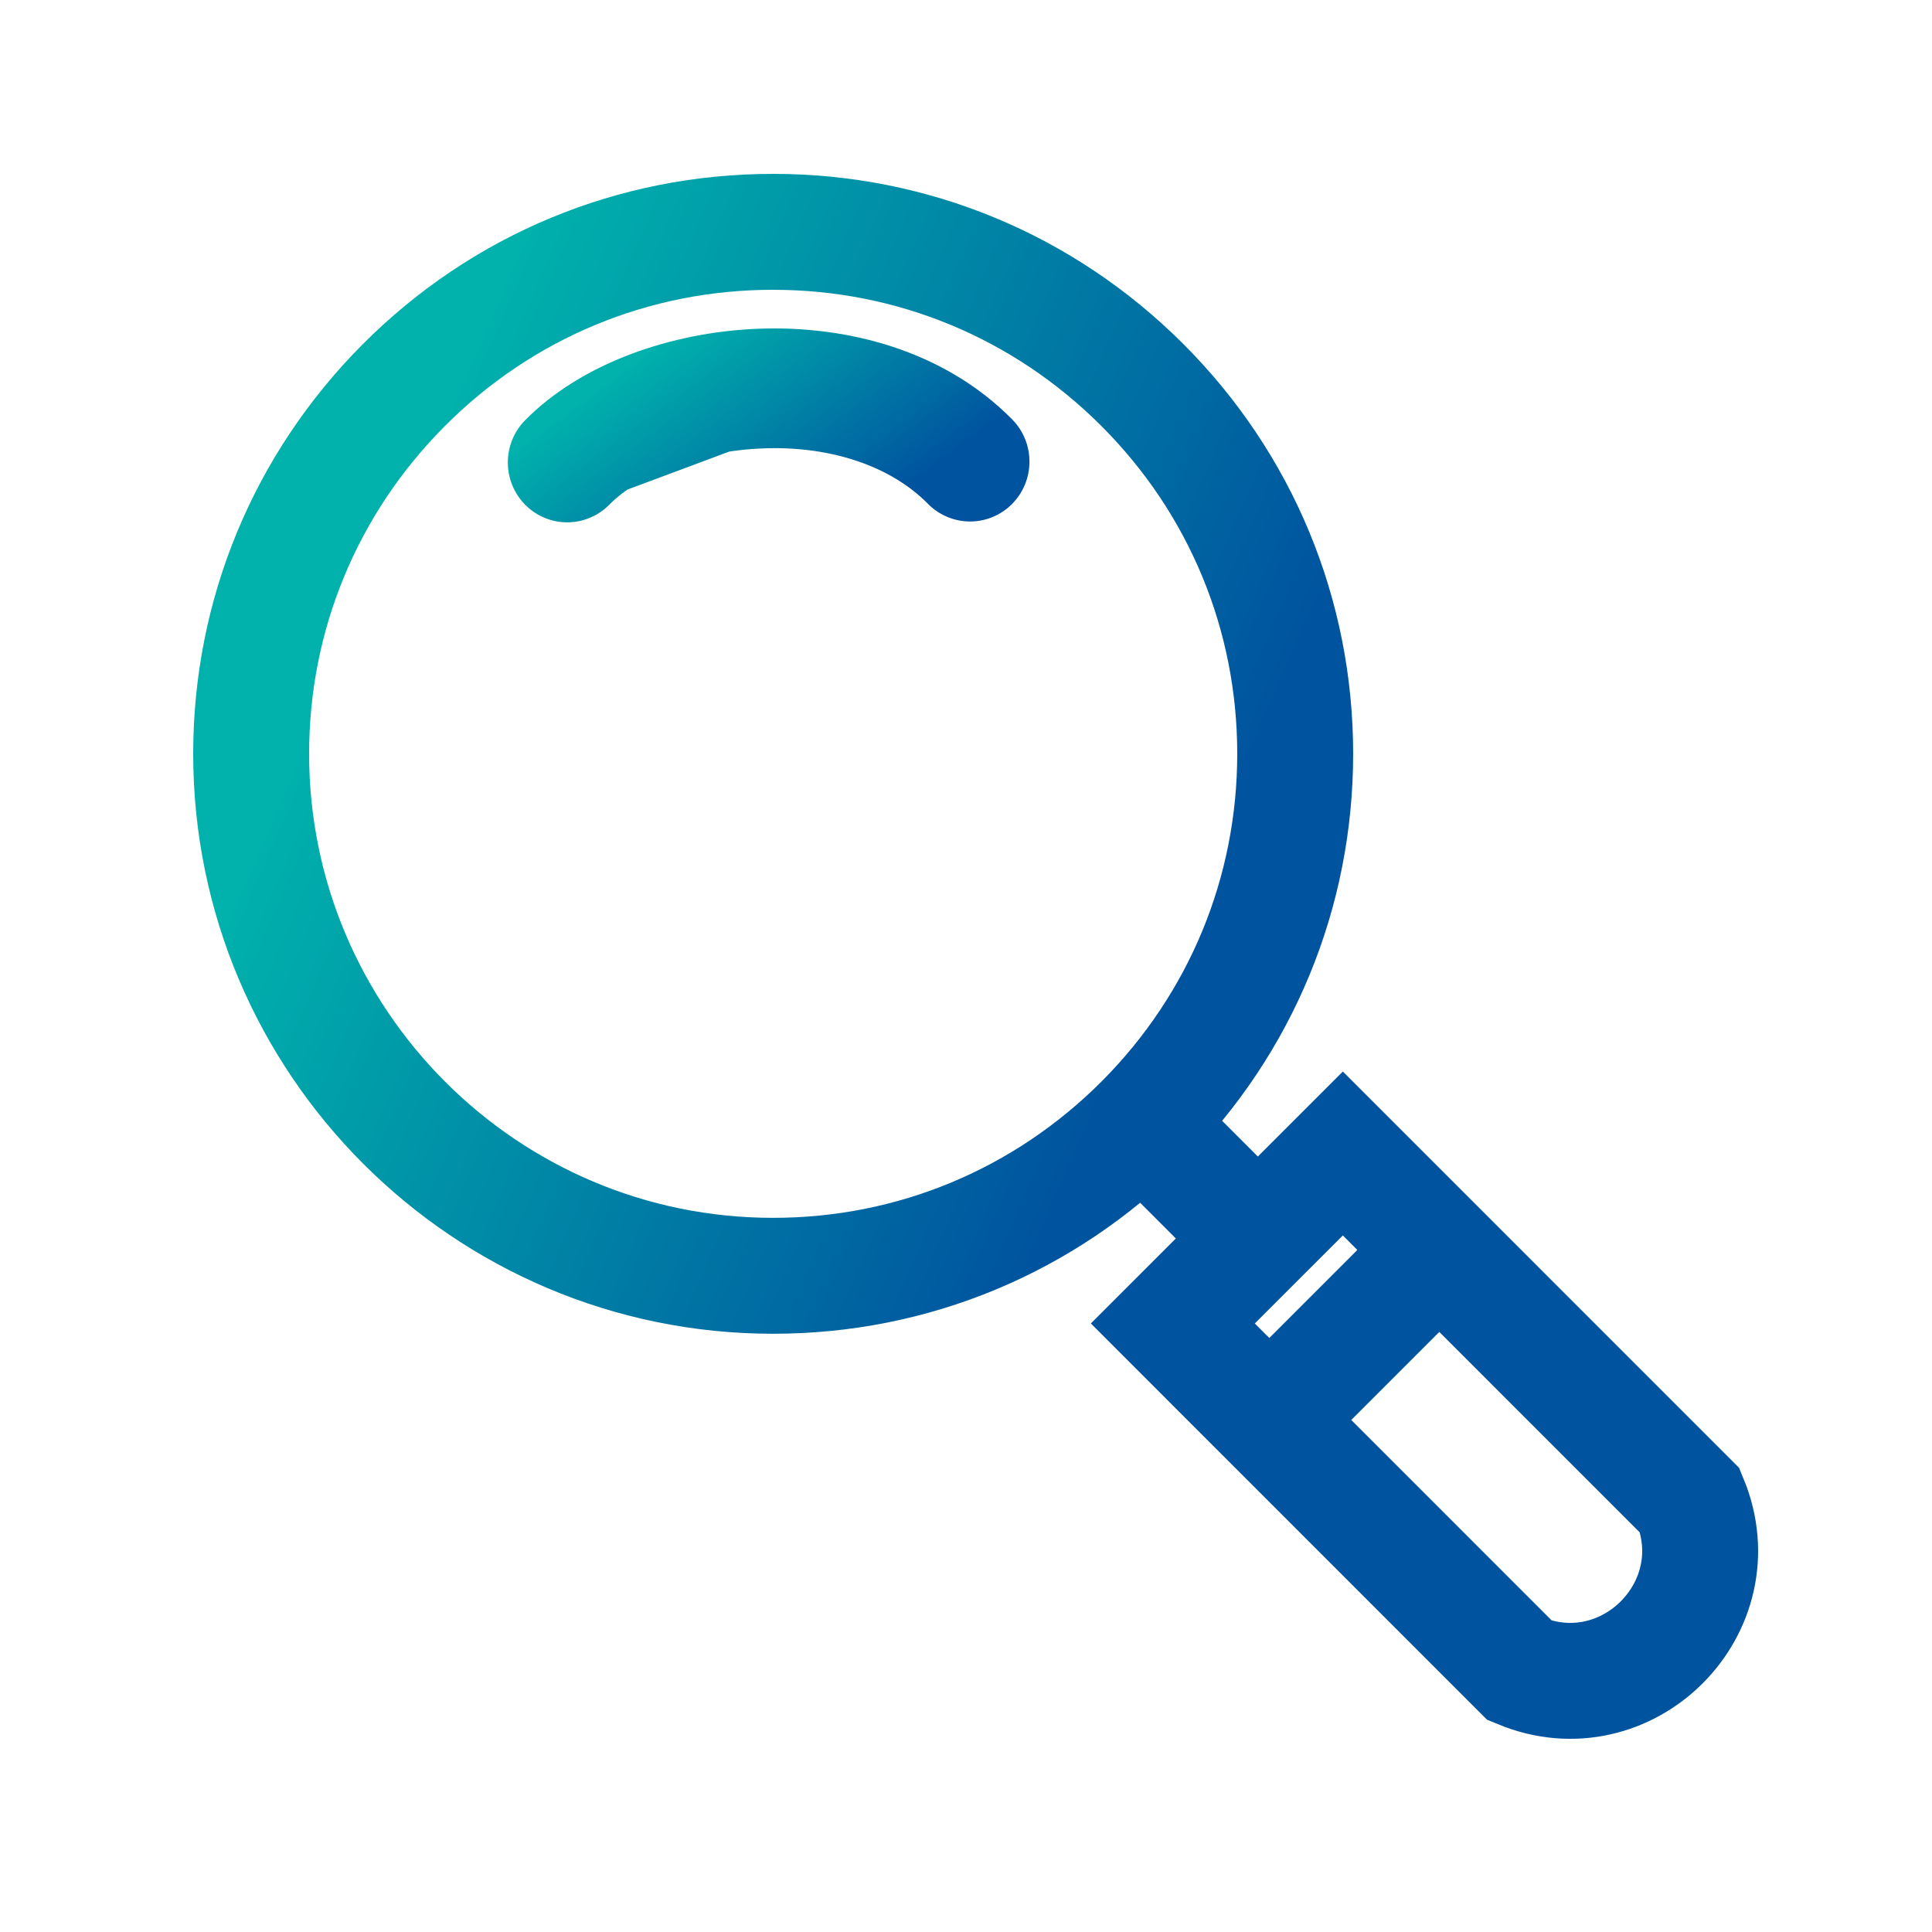
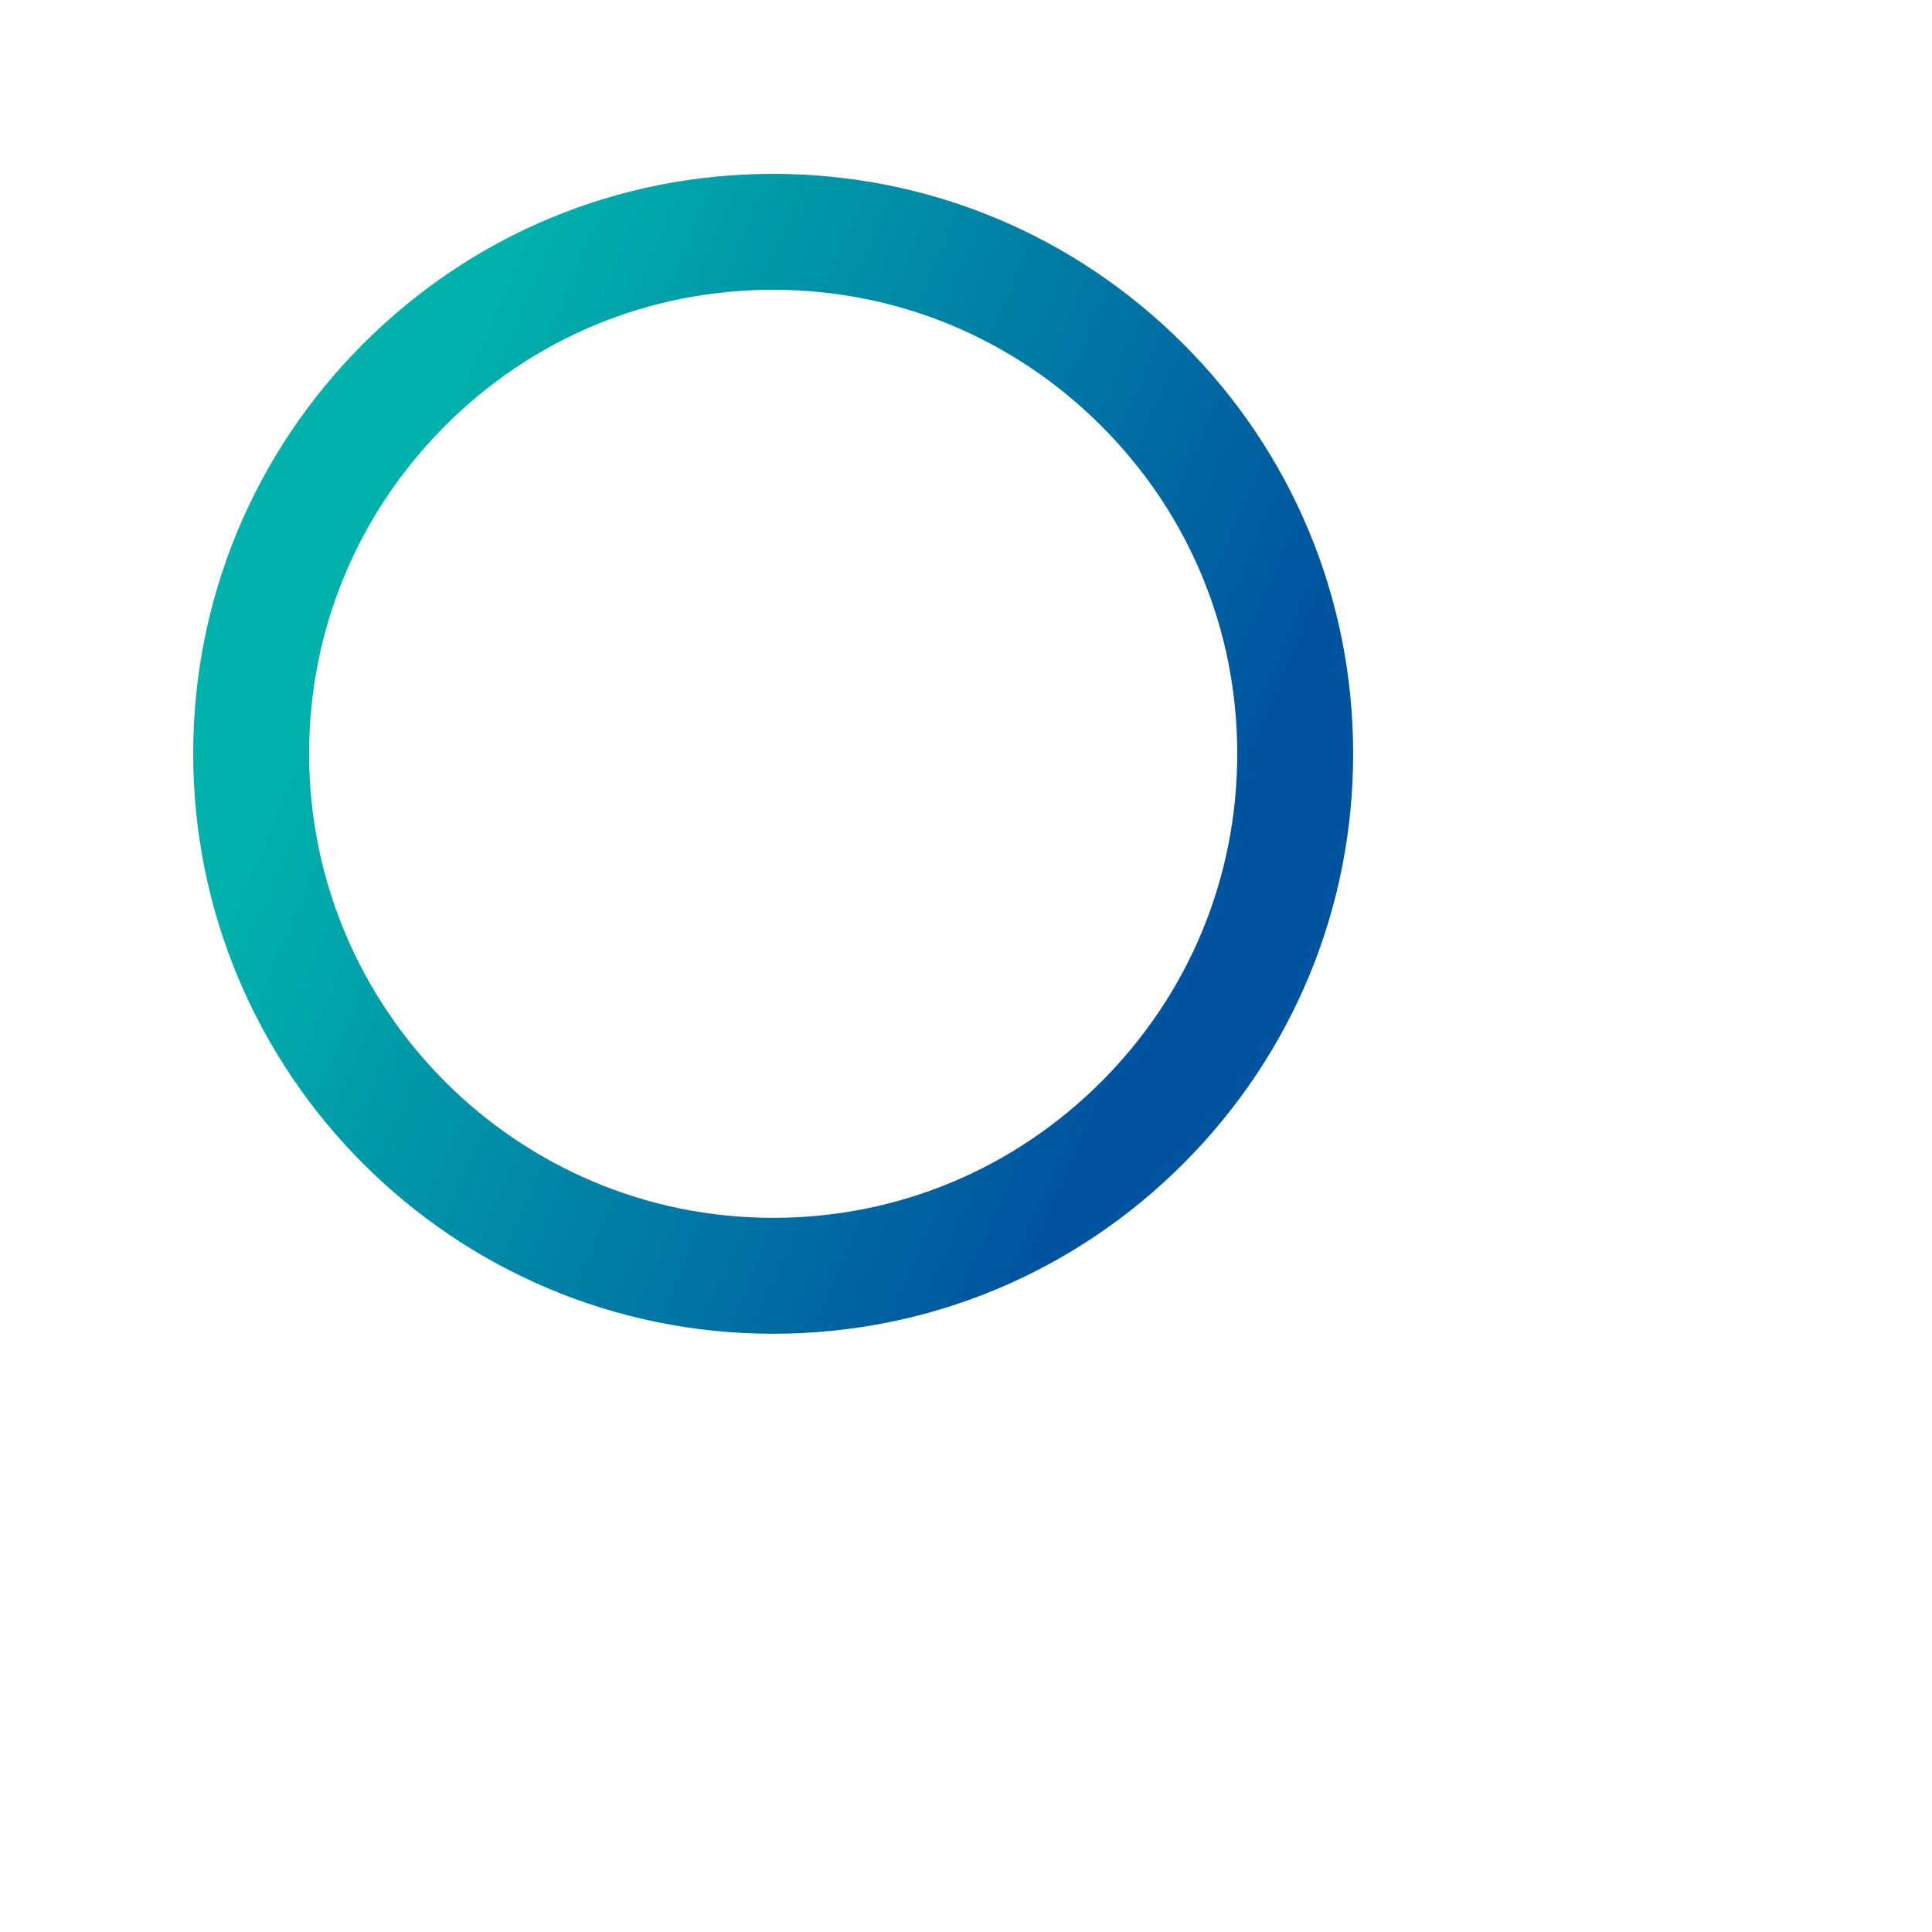
<svg xmlns="http://www.w3.org/2000/svg" width="100" height="100" viewBox="0 0 100 100" fill="none">
-   <path d="M87.468 77.669C89.765 83.212 84.212 88.766 78.668 86.469C71.574 79.375 67.8 75.599 60.705 68.502C63.638 65.569 66.571 62.638 69.505 59.704C76.601 66.8 80.374 70.576 87.468 77.669Z" stroke="url(#paint0_linear_5118_107462)" stroke-width="6" />
-   <path d="M73.495 65.701L66.702 72.494" stroke="url(#paint1_linear_5118_107462)" stroke-width="6" />
-   <path d="M64.466 63.465L59.673 58.67" stroke="url(#paint2_linear_5118_107462)" stroke-width="6" />
  <path d="M59.115 19.914C54.003 14.809 47.218 11.996 40.01 12C32.786 11.997 25.992 14.821 20.882 19.953C15.798 25.065 12.997 31.842 13 39.024C13.004 53.919 25.126 66.044 40.021 66.035C47.252 66.036 54.05 63.202 59.163 58.074C64.246 52.965 67.04 46.196 67.039 39.013C67.039 31.804 64.226 25.02 59.115 19.914Z" stroke="url(#paint3_linear_5118_107462)" stroke-width="6" />
-   <path d="M39.455 22.71L39.72 22.7C43.108 22.623 46.311 23.623 48.389 25.729L48.389 25.729C48.871 26.217 49.526 26.492 50.211 26.493C50.895 26.493 51.551 26.218 52.033 25.73C52.515 25.242 52.785 24.582 52.785 23.895C52.785 23.207 52.516 22.547 52.034 22.059L52.034 22.059C48.586 18.567 43.69 17.342 39.254 17.516L39.254 17.516C34.854 17.689 30.34 19.263 27.537 22.101C27.299 22.342 27.11 22.628 26.981 22.943C26.852 23.258 26.785 23.595 26.785 23.936C26.785 24.276 26.851 24.614 26.98 24.928C27.109 25.243 27.297 25.53 27.536 25.772C27.775 26.013 28.058 26.206 28.371 26.337C28.683 26.468 29.019 26.536 29.358 26.536C29.696 26.536 30.032 26.468 30.345 26.337C30.657 26.206 30.941 26.015 31.18 25.773L31.18 25.773C32.81 24.121 35.935 22.848 39.455 22.71ZM39.435 22.211C35.828 22.351 32.568 23.654 30.824 25.422L39.435 22.211Z" fill="url(#paint4_linear_5118_107462)" stroke="url(#paint5_linear_5118_107462)" />
  <defs>
    <linearGradient id="paint0_linear_5118_107462" x1="60.705" y1="59.704" x2="87.096" y2="64.589" gradientUnits="userSpaceOnUse">
      <stop stop-color="#00539F" />
    </linearGradient>
    <linearGradient id="paint1_linear_5118_107462" x1="66.702" y1="65.701" x2="73.27" y2="66.917" gradientUnits="userSpaceOnUse">
      <stop stop-color="#00539F" />
    </linearGradient>
    <linearGradient id="paint2_linear_5118_107462" x1="59.673" y1="58.67" x2="64.307" y2="59.527" gradientUnits="userSpaceOnUse">
      <stop stop-color="#00539F" />
    </linearGradient>
    <linearGradient id="paint3_linear_5118_107462" x1="29.019" y1="7.719" x2="71.021" y2="26.009" gradientUnits="userSpaceOnUse">
      <stop stop-color="#00B1AC" />
      <stop offset="1" stop-color="#00539F" />
    </linearGradient>
    <linearGradient id="paint4_linear_5118_107462" x1="34.696" y1="17.363" x2="42.85" y2="28.409" gradientUnits="userSpaceOnUse">
      <stop stop-color="#00B1AC" />
      <stop offset="1" stop-color="#00539F" />
    </linearGradient>
    <linearGradient id="paint5_linear_5118_107462" x1="34.696" y1="17.363" x2="42.85" y2="28.409" gradientUnits="userSpaceOnUse">
      <stop stop-color="#00B1AC" />
      <stop offset="1" stop-color="#00539F" />
    </linearGradient>
  </defs>
</svg>